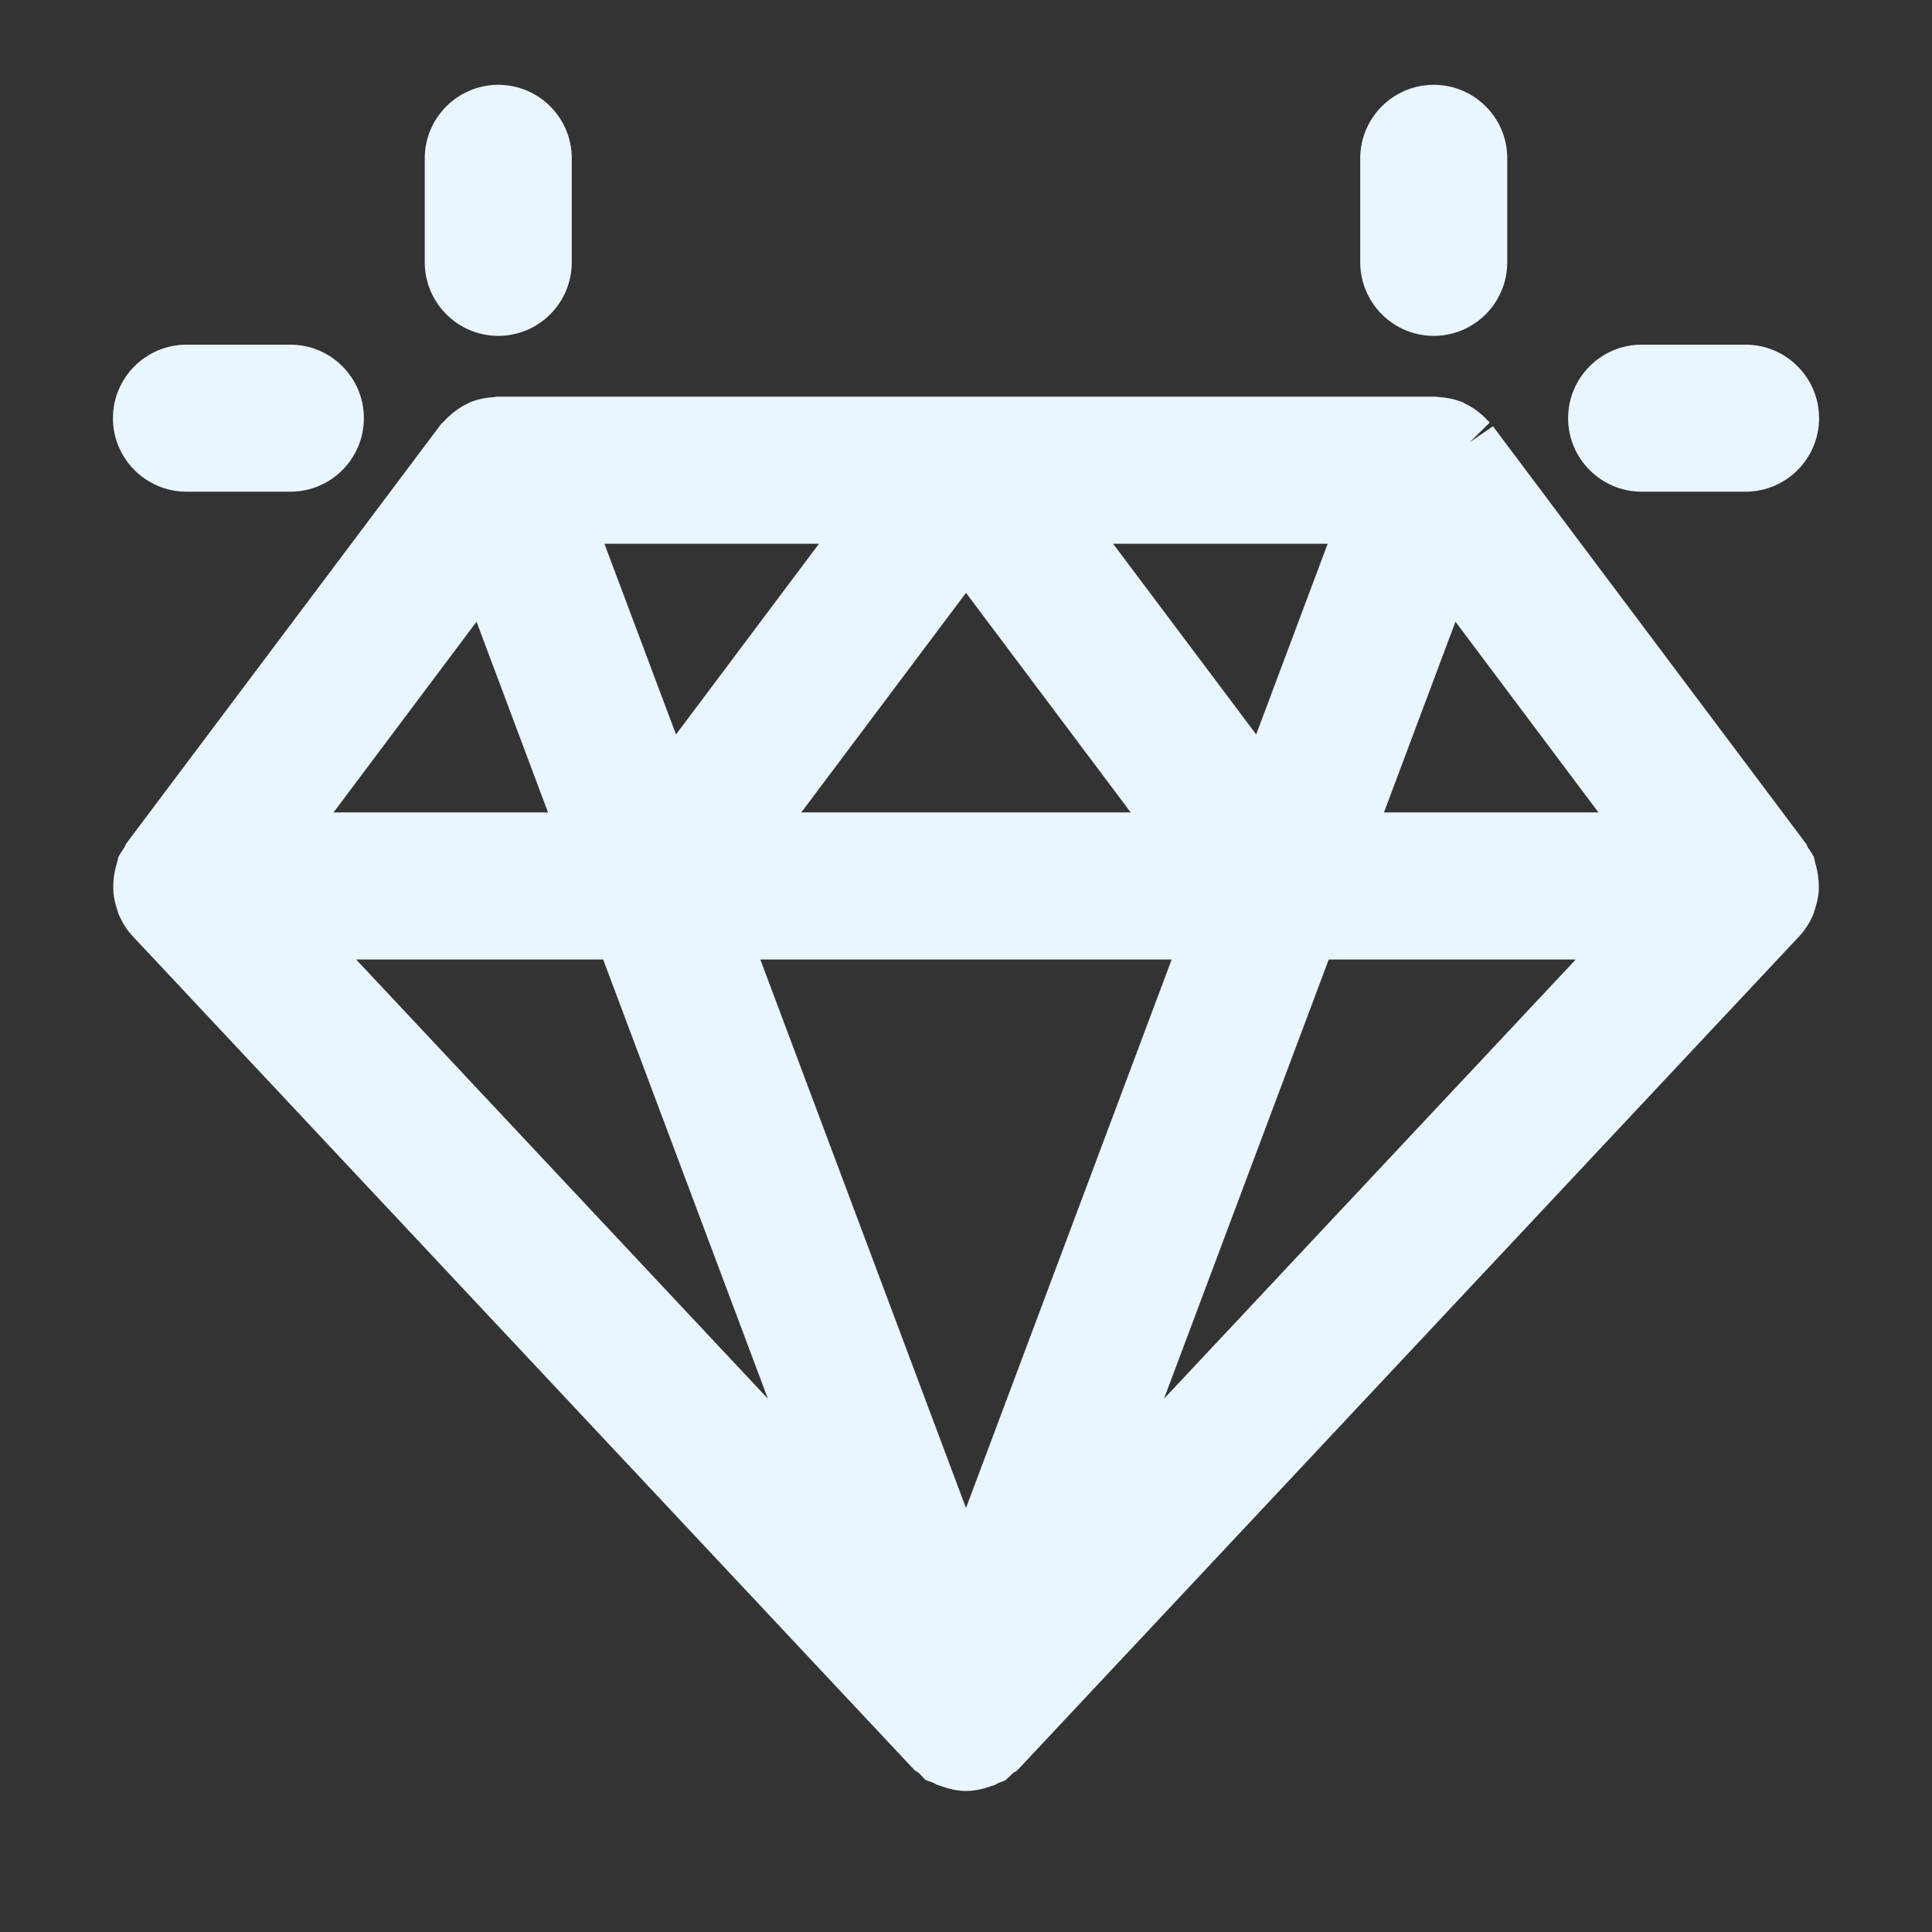
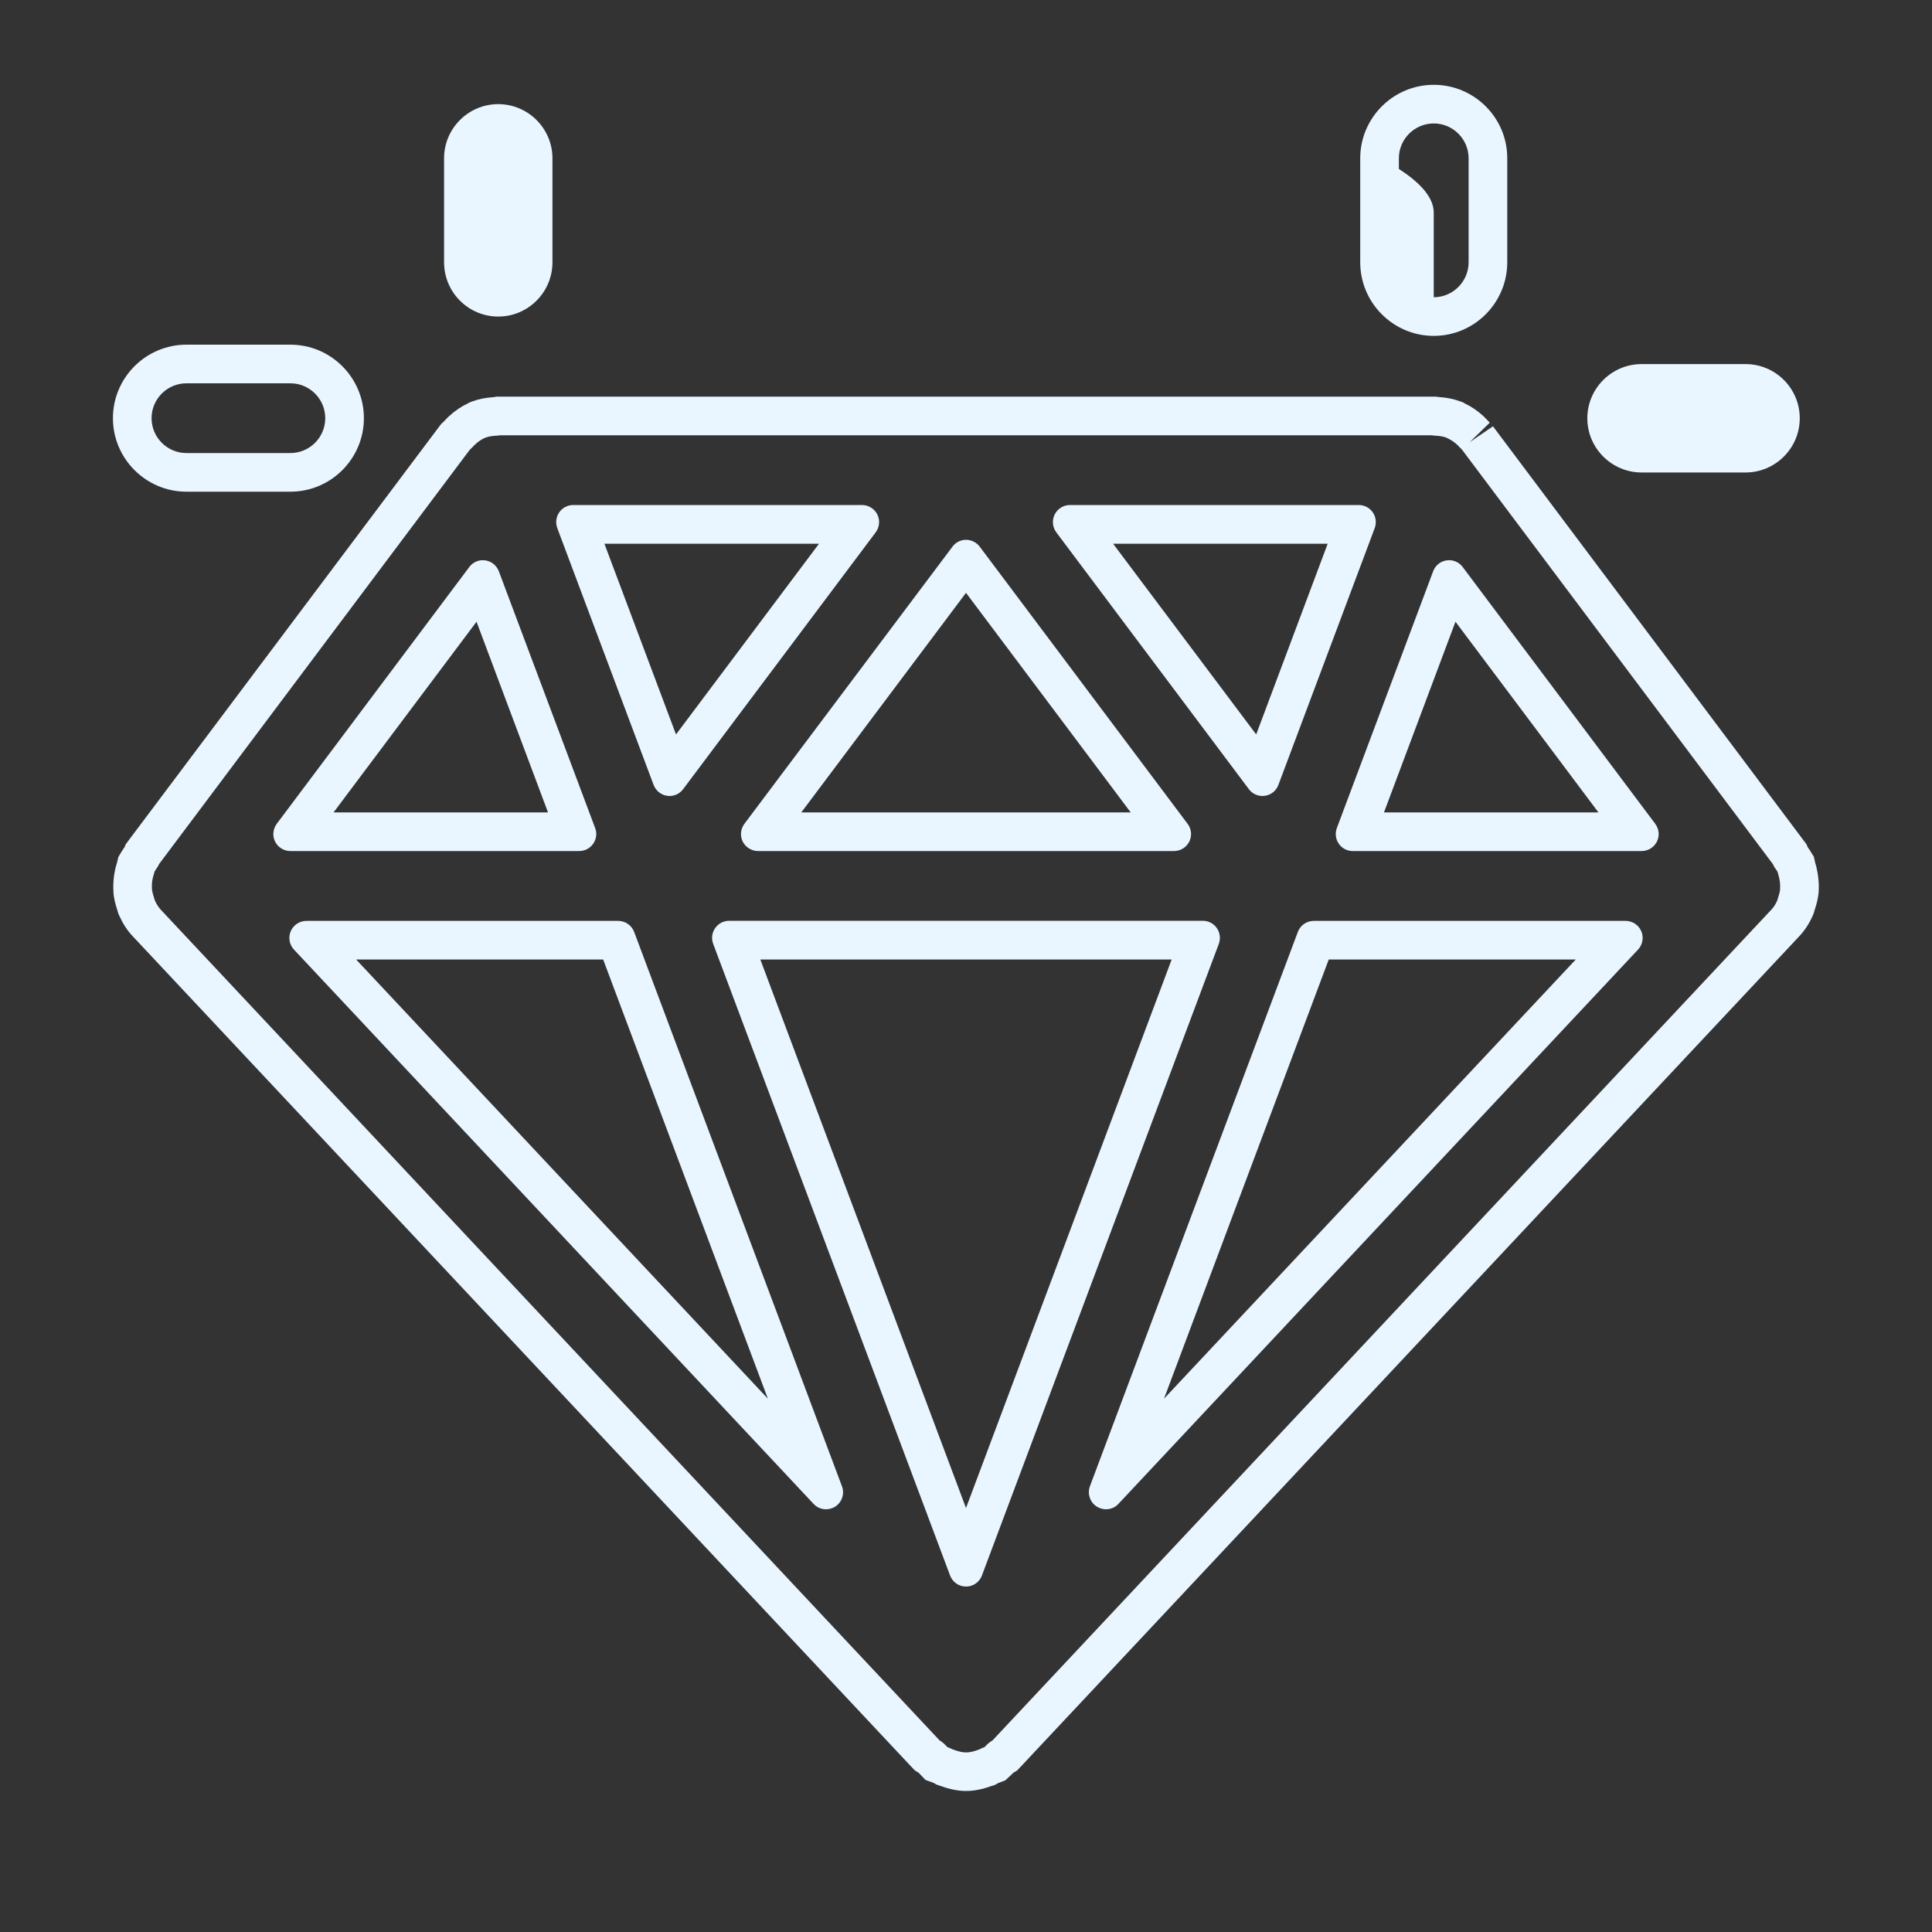
<svg xmlns="http://www.w3.org/2000/svg" xml:space="preserve" style="enable-background:new 0 0 200 200;" viewBox="0 0 200 200" y="0px" x="0px" id="Layer_1" version="1.1">
  <rect x="0" y="0" width="200" height="200" fill="#333333" stroke="none" />
  <style type="text/css">
	.st0{fill:#E9F6FF;}
</style>
  <g>
    <g>
-       <path d="M100,183.41c-0.61,0-1.25-0.13-1.96-0.4l-0.27-0.08l-0.19-0.11c-0.09-0.04-0.14-0.07-0.2-0.09l-0.44-0.16    l-0.42-0.45c-0.04-0.04-0.11-0.11-0.18-0.17c-0.03-0.03-0.07-0.05-0.12-0.08l-0.24-0.14L15.2,95.55c-0.4-0.42-0.72-0.92-1-1.53    l-0.06-0.13c0,0-0.1-0.34-0.13-0.42c-0.14-0.43-0.23-0.81-0.27-1.17c-0.02-0.22-0.02-0.42-0.02-0.63c0.01-0.4,0.05-0.79,0.14-1.18    c0.04-0.21,0.09-0.41,0.17-0.62l0.1-0.4l0.15-0.26c0.06-0.1,0.12-0.19,0.18-0.27l0.16-0.24l0.09-0.21l0.17-0.26l32.26-43.01    l0.13-0.12c0.07-0.06,0.12-0.11,0.16-0.16c0.12-0.14,0.25-0.26,0.39-0.39c0.5-0.45,0.99-0.79,1.51-1.02l0.11-0.06l0.1-0.04    c0.54-0.2,1.13-0.31,1.81-0.34l0.19-0.04l0.22,0h96.65l0.19,0.04c0.71,0.04,1.28,0.14,1.79,0.33l0.17,0.06l0.15,0.09    c0.48,0.21,0.96,0.54,1.45,0.98c0.14,0.13,0.27,0.26,0.4,0.41c0.01,0.01,0.06,0.06,0.1,0.1l-1.19,1.3l1.44-1.02l32.31,43.08    l0.09,0.21l0.18,0.29c0.07,0.1,0.12,0.17,0.17,0.24l0.18,0.29l0.08,0.34l0.04,0.15c0.05,0.14,0.1,0.35,0.15,0.57    c0.09,0.39,0.13,0.77,0.14,1.15c0,0.23,0,0.43-0.02,0.63c-0.04,0.36-0.12,0.73-0.27,1.17l-0.14,0.46l-0.06,0.13    c-0.26,0.58-0.6,1.09-0.99,1.51l-80.78,86.17l-0.23,0.14c-0.05,0.03-0.09,0.06-0.13,0.09c-0.09,0.08-0.15,0.14-0.22,0.21    c-0.04,0.04-0.1,0.1-0.17,0.17l-0.28,0.26l-0.36,0.14c-0.08,0.03-0.13,0.05-0.18,0.08l-0.16,0.09l-0.25,0.1    C101.24,183.28,100.6,183.41,100,183.41z M100,161.81l24.18-64.48H75.82L100,161.81z M115.12,153.46l52.62-56.13h-31.57    L115.12,153.46z M84.88,153.46L63.83,97.33H32.26L84.88,153.46z M169.47,86.1l-19.39-25.86l-9.7,25.86H169.47z M121.05,86.1    L100,58.03L78.95,86.1H121.05z M59.62,86.1l-9.7-25.86L30.53,86.1H59.62z M130.62,80.15l9.7-25.86h-29.09L130.62,80.15z     M69.38,80.15l19.39-25.86H59.68L69.38,80.15z" class="st0" />
      <path d="M148.23,45.06c0.09,0.02,0.21,0.04,0.34,0.04c0.46,0.02,0.84,0.09,1.15,0.2c0.05,0.03,0.1,0.05,0.15,0.08    c0.33,0.15,0.64,0.36,0.97,0.65c0.09,0.08,0.16,0.16,0.25,0.26c0.08,0.09,0.16,0.17,0.25,0.25c0.01,0.01,0.01,0.01,0.01,0.01    s0,0-0.01-0.01l32.18,42.9c0.06,0.13,0.12,0.25,0.19,0.36c0.06,0.09,0.12,0.17,0.18,0.26c0.04,0.05,0.08,0.11,0.11,0.16    c0.03,0.12,0.06,0.23,0.1,0.34c0.03,0.09,0.06,0.23,0.09,0.37c0.06,0.26,0.09,0.51,0.09,0.76c0,0.14,0,0.27-0.01,0.41    c-0.02,0.21-0.08,0.45-0.18,0.75c-0.03,0.08-0.06,0.17-0.08,0.26l-0.03,0.11c-0.17,0.39-0.38,0.71-0.63,0.97l-80.6,85.97    c-0.16,0.1-0.29,0.19-0.41,0.29c-0.11,0.09-0.21,0.19-0.3,0.29c-0.04,0.04-0.07,0.07-0.11,0.11c-0.14,0.05-0.24,0.1-0.34,0.14    c-0.07,0.03-0.12,0.07-0.18,0.1c-0.05,0.02-0.1,0.03-0.15,0.05c-0.5,0.19-0.9,0.27-1.26,0.27c-0.36,0-0.76-0.09-1.25-0.27    c-0.06-0.02-0.11-0.04-0.16-0.05c-0.04-0.03-0.09-0.06-0.15-0.08c-0.15-0.07-0.26-0.12-0.38-0.16c0,0-0.07-0.07-0.1-0.11    c-0.1-0.1-0.19-0.19-0.3-0.29c-0.14-0.12-0.28-0.22-0.41-0.3l-80.6-85.97c-0.24-0.26-0.45-0.58-0.63-0.99c0,0-0.08-0.28-0.11-0.37    c-0.09-0.28-0.15-0.53-0.18-0.75c-0.01-0.13-0.01-0.26-0.01-0.4c0-0.24,0.03-0.49,0.09-0.75c0.03-0.14,0.06-0.27,0.11-0.4    c0.03-0.1,0.06-0.2,0.08-0.3c0.04-0.06,0.08-0.11,0.11-0.17c0.06-0.09,0.12-0.18,0.18-0.27c0.07-0.11,0.13-0.23,0.19-0.35    l32.15-42.87c0.12-0.11,0.2-0.19,0.28-0.27c0.09-0.1,0.17-0.18,0.25-0.26c0.34-0.31,0.66-0.53,0.97-0.67    c0.03-0.01,0.07-0.03,0.11-0.05c0.34-0.13,0.72-0.19,1.18-0.21c0.13,0,0.24-0.02,0.33-0.04H148.23 M130.69,82.4    c0.08,0,0.17-0.01,0.25-0.02c0.64-0.09,1.18-0.52,1.4-1.13l9.97-26.58c0.2-0.54,0.13-1.15-0.2-1.63    c-0.33-0.48-0.87-0.76-1.45-0.76h-29.9c-0.67,0-1.28,0.38-1.58,0.98c-0.3,0.6-0.23,1.31,0.17,1.85l19.93,26.58    C129.61,82.14,130.14,82.4,130.69,82.4 M69.31,82.4c0.55,0,1.08-0.26,1.41-0.71l19.93-26.58c0.4-0.54,0.47-1.25,0.17-1.85    c-0.3-0.6-0.91-0.98-1.58-0.98h-29.9c-0.58,0-1.12,0.28-1.45,0.76c-0.33,0.48-0.4,1.08-0.2,1.63l9.97,26.58    c0.23,0.6,0.76,1.04,1.4,1.13C69.14,82.39,69.23,82.4,69.31,82.4 M78.48,88.1h43.05c0.67,0,1.28-0.38,1.58-0.97    c0.3-0.6,0.24-1.31-0.17-1.85l-21.52-28.69c-0.33-0.44-0.86-0.71-1.41-0.71c-0.56,0-1.08,0.26-1.41,0.71L77.06,85.28    c-0.4,0.54-0.47,1.25-0.17,1.85C77.2,87.72,77.81,88.1,78.48,88.1 M140.04,88.1h29.9c0.67,0,1.28-0.38,1.58-0.97    c0.3-0.6,0.23-1.31-0.17-1.85L151.42,58.7c-0.34-0.45-0.86-0.71-1.41-0.71c-0.08,0-0.17,0.01-0.25,0.02    c-0.64,0.09-1.18,0.52-1.4,1.13l-9.97,26.58c-0.2,0.54-0.13,1.15,0.2,1.62C138.92,87.82,139.46,88.1,140.04,88.1 M30.06,88.1h29.9    c0.58,0,1.12-0.28,1.45-0.76c0.33-0.48,0.41-1.08,0.2-1.62l-9.97-26.58c-0.23-0.6-0.76-1.04-1.4-1.13    c-0.08-0.01-0.17-0.02-0.25-0.02c-0.55,0-1.08,0.26-1.41,0.71L28.65,85.28c-0.4,0.54-0.47,1.25-0.17,1.85    C28.78,87.72,29.39,88.1,30.06,88.1 M114.49,156.24c0.48,0,0.95-0.19,1.29-0.56l53.79-57.38c0.48-0.51,0.61-1.26,0.33-1.91    c-0.28-0.65-0.92-1.06-1.62-1.06h-32.28c-0.74,0-1.4,0.46-1.65,1.15l-21.52,57.37c-0.29,0.79,0.01,1.68,0.72,2.12    C113.85,156.15,114.17,156.24,114.49,156.24 M100,164.24c0.74,0,1.4-0.46,1.65-1.15l24.52-65.38c0.2-0.54,0.13-1.15-0.2-1.63    c-0.33-0.48-0.87-0.76-1.45-0.76H75.48c-0.58,0-1.12,0.28-1.45,0.76c-0.33,0.48-0.41,1.08-0.2,1.63l24.52,65.38    C98.61,163.78,99.26,164.24,100,164.24 M85.51,156.24c0.32,0,0.64-0.09,0.93-0.26c0.71-0.45,1.02-1.33,0.72-2.12L65.65,96.48    c-0.26-0.69-0.92-1.15-1.65-1.15H31.72c-0.7,0-1.34,0.42-1.62,1.06c-0.28,0.65-0.15,1.4,0.33,1.91l53.79,57.38    C84.56,156.05,85.03,156.24,85.51,156.24 M148.62,41.06h-0.39H51.77h-0.38l-0.26,0.05c-0.85,0.05-1.59,0.2-2.28,0.46l-0.21,0.08    l-0.19,0.1c-0.7,0.33-1.34,0.76-1.97,1.34c-0.21,0.19-0.38,0.37-0.5,0.51l-0.05,0.05l-0.26,0.24l-0.22,0.29L13.29,87.03    l-0.27,0.37l-0.14,0.32c-0.01,0.02-0.03,0.04-0.04,0.05c-0.1,0.14-0.19,0.28-0.28,0.43l-0.31,0.52l-0.13,0.57    c-0.11,0.32-0.17,0.59-0.21,0.78c-0.11,0.51-0.17,1.03-0.18,1.54c0,0.22-0.01,0.5,0.02,0.83l0,0.03l0,0.03    c0.05,0.5,0.17,1.01,0.35,1.57c0.03,0.08,0.07,0.23,0.07,0.23l0.08,0.28l0.12,0.26c0.37,0.81,0.81,1.49,1.36,2.07l80.6,85.97    l0.38,0.4l0.38,0.23l0.08,0.08l0.64,0.67l0.85,0.31l0.27,0.16l0.49,0.17l0.01,0c0.91,0.33,1.75,0.5,2.57,0.5    c0.83,0,1.69-0.17,2.62-0.51l0.36-0.11l0.36-0.2l0,0l0.73-0.28l0.57-0.53c0.09-0.09,0.18-0.17,0.27-0.26l0.38-0.23l0.38-0.4    l80.6-85.97c0.54-0.58,1-1.27,1.35-2.05l0.11-0.25l0.08-0.26l0.03-0.11l0.04-0.12c0.2-0.61,0.31-1.11,0.37-1.6    c0.04-0.39,0.03-0.69,0.03-0.88c-0.01-0.53-0.07-1.04-0.18-1.57c-0.04-0.2-0.1-0.47-0.19-0.75l-0.01-0.04l-0.13-0.59l-0.36-0.58    c-0.07-0.12-0.15-0.24-0.24-0.35c-0.01-0.02-0.02-0.03-0.03-0.05l-0.14-0.32l-0.27-0.36l-32.18-42.9l-2.41,1.65l2.08-2.03    l-0.09-0.09l-0.09-0.09l0,0c-0.16-0.18-0.31-0.33-0.47-0.48l-0.02-0.02l-0.02-0.02c-0.59-0.54-1.2-0.95-1.85-1.26l-0.24-0.14    l-0.34-0.12c-0.66-0.24-1.37-0.38-2.18-0.43L148.62,41.06L148.62,41.06z M115.23,56.29h22.21l-7.4,19.74L115.23,56.29    L115.23,56.29z M62.57,56.29h22.21l-14.8,19.74L62.57,56.29L62.57,56.29z M82.95,84.1L100,61.37l17.05,22.73H82.95L82.95,84.1z     M143.27,84.1l7.4-19.74l14.8,19.74H143.27L143.27,84.1z M34.53,84.1l14.8-19.74l7.4,19.74H34.53L34.53,84.1z M137.55,99.33h25.57    l-42.62,45.46L137.55,99.33L137.55,99.33z M78.71,99.33h42.58L100,156.11L78.71,99.33L78.71,99.33z M36.87,99.33h25.57    l17.05,45.46L36.87,99.33L36.87,99.33z" class="st0" />
    </g>
    <g>
-       <path d="M148.42,32.77c-3.1,0-5.61-2.52-5.61-5.62V16.39c0-3.1,2.52-5.61,5.61-5.61s5.61,2.52,5.61,5.61v10.76    C154.04,30.25,151.52,32.77,148.42,32.77z" class="st0" />
+       <path d="M148.42,32.77c-3.1,0-5.61-2.52-5.61-5.62V16.39s5.61,2.52,5.61,5.61v10.76    C154.04,30.25,151.52,32.77,148.42,32.77z" class="st0" />
      <path d="M148.42,12.78c1.99,0,3.61,1.62,3.61,3.61v10.76c0,1.99-1.62,3.62-3.61,3.62c-1.99,0-3.61-1.62-3.61-3.62    V16.39C144.81,14.4,146.43,12.78,148.42,12.78 M148.42,8.78c-4.2,0-7.61,3.42-7.61,7.61v10.76c0,4.2,3.42,7.62,7.61,7.62    c4.2,0,7.61-3.42,7.61-7.62V16.39C156.04,12.19,152.62,8.78,148.42,8.78L148.42,8.78z" class="st0" />
    </g>
    <g>
      <path d="M169.94,48.91c-3.1,0-5.62-2.52-5.62-5.61s2.52-5.61,5.62-5.61h10.76c3.1,0,5.61,2.52,5.61,5.61    s-2.52,5.61-5.61,5.61H169.94z" class="st0" />
-       <path d="M180.7,39.68c1.99,0,3.61,1.62,3.61,3.61c0,1.99-1.62,3.61-3.61,3.61h-10.76c-1.99,0-3.61-1.62-3.61-3.61    c0-1.99,1.62-3.61,3.61-3.61H180.7 M180.7,35.68h-10.76c-4.2,0-7.61,3.42-7.61,7.61s3.42,7.61,7.61,7.61h10.76    c4.2,0,7.61-3.42,7.61-7.61S184.9,35.68,180.7,35.68L180.7,35.68z" class="st0" />
    </g>
    <g>
-       <path d="M19.3,48.91c-3.1,0-5.61-2.52-5.61-5.61s2.52-5.61,5.61-5.61h10.76c3.1,0,5.61,2.52,5.61,5.61    s-2.52,5.61-5.61,5.61H19.3z" class="st0" />
      <path d="M30.06,39.68c1.99,0,3.61,1.62,3.61,3.61c0,1.99-1.62,3.61-3.61,3.61H19.3c-1.99,0-3.61-1.62-3.61-3.61    c0-1.99,1.62-3.61,3.61-3.61H30.06 M30.06,35.68H19.3c-4.2,0-7.61,3.42-7.61,7.61s3.42,7.61,7.61,7.61h10.76    c4.2,0,7.61-3.42,7.61-7.61S34.26,35.68,30.06,35.68L30.06,35.68z" class="st0" />
    </g>
    <g>
      <path d="M51.58,32.77c-3.1,0-5.61-2.52-5.61-5.62V16.39c0-3.1,2.52-5.61,5.61-5.61s5.61,2.52,5.61,5.61v10.76    C57.19,30.25,54.67,32.77,51.58,32.77z" class="st0" />
-       <path d="M51.58,12.78c1.99,0,3.61,1.62,3.61,3.61v10.76c0,1.99-1.62,3.62-3.61,3.62c-1.99,0-3.61-1.62-3.61-3.62    V16.39C47.96,14.4,49.59,12.78,51.58,12.78 M51.58,8.78c-4.2,0-7.61,3.42-7.61,7.61v10.76c0,4.2,3.42,7.62,7.61,7.62    c4.2,0,7.61-3.42,7.61-7.62V16.39C59.19,12.19,55.78,8.78,51.58,8.78L51.58,8.78z" class="st0" />
    </g>
  </g>
</svg>